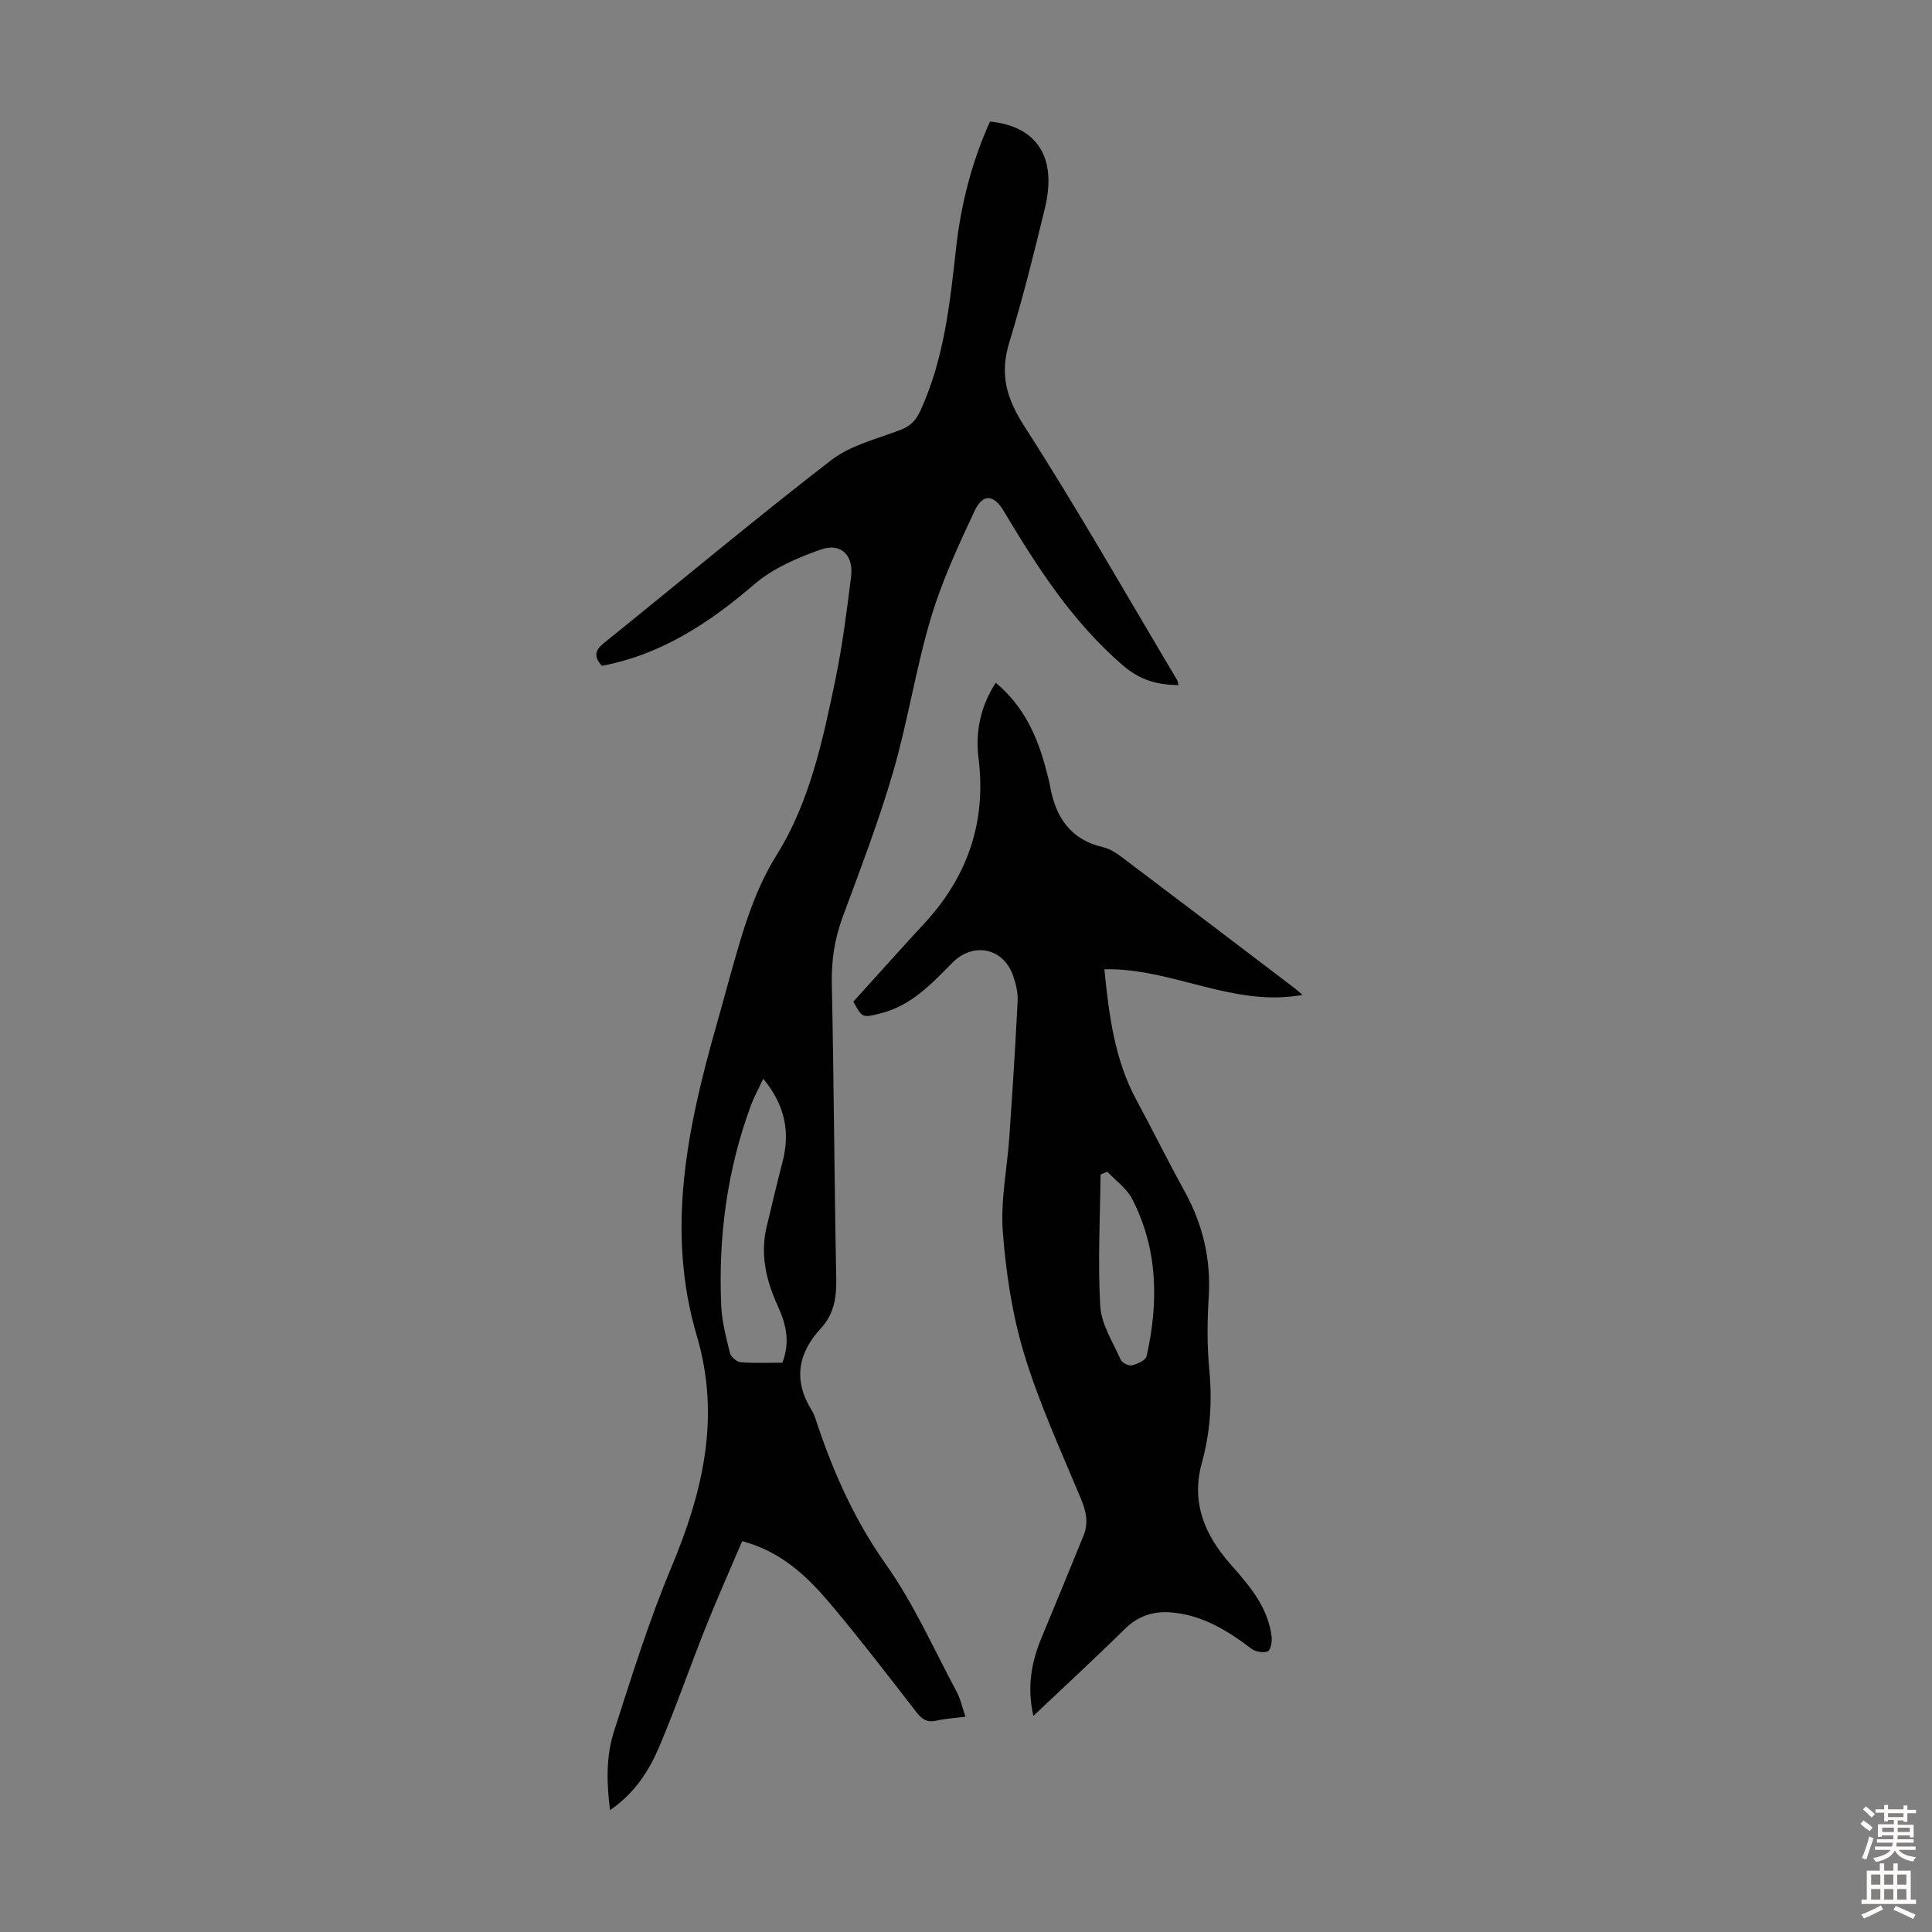
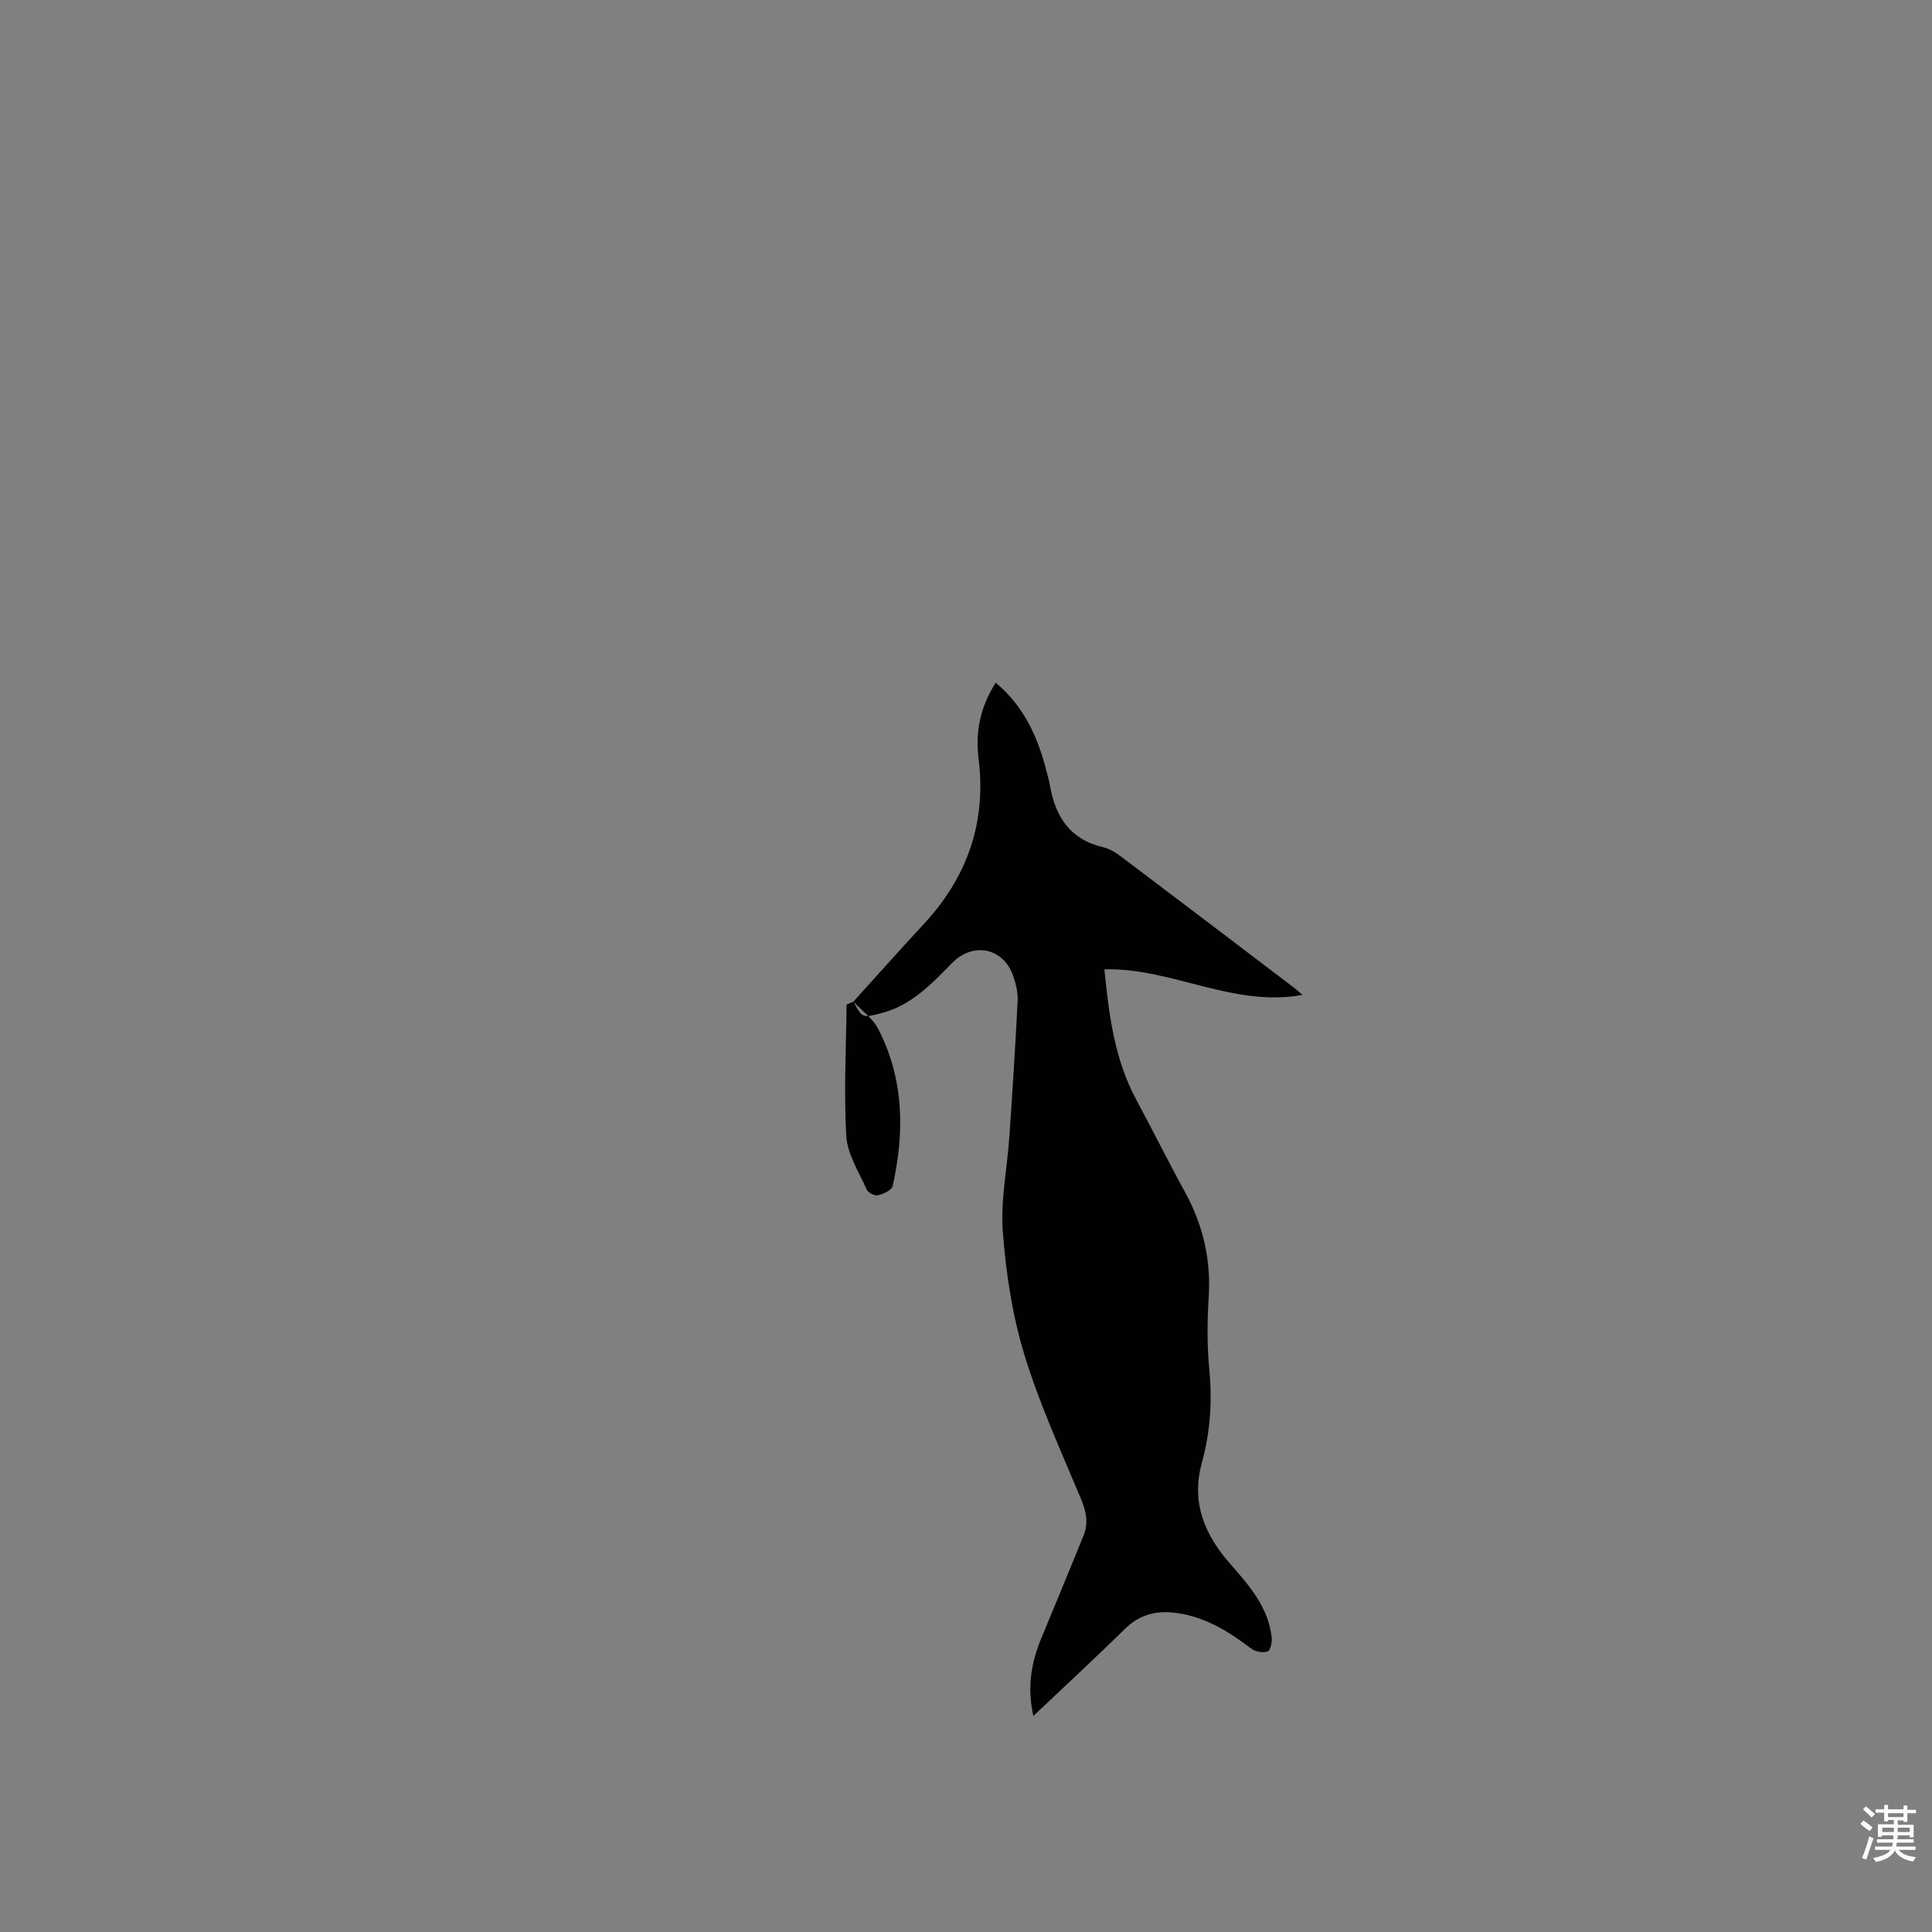
<svg xmlns="http://www.w3.org/2000/svg" enable-background="new 0 0 400 400" viewBox="0 0 400 400">
  <rect x="0" y="0" width="400" height="400" fill="#808080" stroke="none" />
-   <path d="m199.89 355.42c-2.34.31-4.24.41-6.07.83-1.97.46-3.02-.38-4.17-1.87-5.69-7.34-11.35-14.72-17.31-21.83-4.9-5.84-10.29-11.24-18.68-13.47-2.52 5.93-5.15 11.8-7.53 17.77-3.27 8.2-6.15 16.55-9.59 24.67-2.12 5-5.01 9.66-10.24 13.25-.76-5.93-.8-11.31.84-16.38 3.66-11.36 7.22-22.8 11.82-33.8 6.53-15.62 10.31-31.12 5.3-48.04-6.46-21.84-1.93-43.19 4.09-64.35 1.56-5.48 3-11 4.62-16.46 1.93-6.51 4.12-12.77 7.82-18.71 6.89-11.04 9.56-23.78 12.18-36.38 1.45-6.99 2.34-14.11 3.23-21.2.56-4.5-2.06-7.15-6.29-5.66-4.85 1.7-9.9 3.89-13.74 7.18-9.33 8.02-19.22 14.54-31.56 16.89-1.61-1.8-1.56-3.13.39-4.7 15.69-12.63 31.14-25.57 47.08-37.88 4.01-3.1 9.46-4.4 14.35-6.27 2.06-.79 3.2-1.96 4.11-3.94 4.9-10.67 6.12-22.11 7.39-33.57 1.01-9.15 3.26-17.98 7.04-26.34 9.78 1.01 13.9 7.41 11.37 17.92-2.25 9.34-4.59 18.68-7.39 27.86-1.98 6.5-.62 11.46 3.1 17.26 11.06 17.19 21.17 35 31.65 52.57.16.26.17.61.28 1.08-4.4-.07-7.94-1.01-11.53-4.11-10.46-9.03-17.71-20.33-24.66-31.97-2.03-3.4-4.3-3.62-5.99-.03-3.41 7.24-6.8 14.6-9.08 22.24-3.12 10.48-4.77 21.39-7.82 31.89-2.96 10.18-6.79 20.11-10.46 30.06-1.65 4.48-2.32 8.94-2.22 13.73.43 20.36.51 40.73.92 61.1.08 3.89-.5 7.34-3.14 10.2-4.87 5.27-5.8 10.88-1.9 17.11.64 1.02.92 2.27 1.32 3.44 3.46 10.04 7.72 19.53 13.98 28.35 5.78 8.14 9.88 17.48 14.63 26.33.8 1.45 1.14 3.14 1.86 5.23zm-37.91-73.29c1.64-4.21.78-7.95-.89-11.6-2.43-5.3-3.77-10.75-2.35-16.59 1.08-4.44 2.1-8.9 3.26-13.33 1.65-6.27.51-11.85-3.98-17.26-.97 2.08-1.88 3.71-2.52 5.43-4.97 13.4-6.8 27.3-6.18 41.51.15 3.31 1.01 6.61 1.81 9.85.2.79 1.4 1.82 2.21 1.89 2.89.24 5.79.1 8.64.1z" fill="#010102" />
-   <path d="m176.68 207.38c4.9-5.41 9.73-10.83 14.66-16.16 8.97-9.69 12.9-21 11.26-34.16-.71-5.64.43-10.83 3.55-15.71 5.82 4.84 8.68 11.17 10.46 18.11.28 1.08.59 2.16.79 3.26 1.13 6.44 4.2 11.11 11 12.69 1.36.32 2.68 1.16 3.82 2.02 11.97 9.02 23.9 18.1 35.83 27.17.43.32.81.7 1.61 1.39-14.39 2.61-26.99-5.63-41.01-5.31.96 9.62 2.13 18.72 6.63 27.06 3.4 6.29 6.56 12.71 10.01 18.97 3.77 6.85 5.46 14.05 4.96 21.9-.32 5-.35 10.08.13 15.06.63 6.56.17 12.96-1.56 19.24-2.26 8.24.65 14.94 5.9 20.89 3.96 4.5 7.85 8.94 8.57 15.18.11.99-.26 2.74-.82 2.93-.97.33-2.54.08-3.38-.56-4.96-3.77-10.14-6.96-16.54-7.51-3.75-.32-6.92.71-9.72 3.47-6.04 5.96-12.28 11.7-18.88 17.95-1.37-6.05-.39-11.23 1.74-16.32 2.92-6.99 5.79-14 8.65-21.02 1.07-2.64.53-5.05-.57-7.68-4.12-9.88-8.62-19.67-11.72-29.88-2.48-8.17-3.78-16.83-4.43-25.37-.49-6.48.91-13.1 1.36-19.67.64-9.36 1.25-18.73 1.71-28.1.09-1.73-.37-3.58-.95-5.24-2.02-5.76-8.28-7.01-12.59-2.63-4.32 4.39-8.55 8.91-14.86 10.46-3.76.95-3.76.95-5.61-2.43zm52.58 35.21c-.47.2-.93.4-1.4.59-.09 9.09-.6 18.2-.06 27.26.23 3.77 2.62 7.44 4.23 11.07.28.64 1.65 1.33 2.31 1.17 1.14-.28 2.86-1.04 3.05-1.89 2.5-11.15 2.37-22.17-2.99-32.56-1.13-2.19-3.4-3.78-5.14-5.64z" fill="#010102" />
+   <path d="m176.68 207.38c4.9-5.41 9.73-10.83 14.66-16.16 8.97-9.69 12.9-21 11.26-34.16-.71-5.64.43-10.83 3.55-15.71 5.82 4.84 8.68 11.17 10.46 18.11.28 1.08.59 2.16.79 3.26 1.13 6.44 4.2 11.11 11 12.69 1.36.32 2.68 1.16 3.82 2.02 11.97 9.02 23.9 18.1 35.83 27.17.43.32.81.7 1.61 1.39-14.39 2.61-26.99-5.63-41.01-5.31.96 9.62 2.13 18.72 6.63 27.06 3.4 6.29 6.56 12.71 10.01 18.97 3.77 6.85 5.46 14.05 4.96 21.9-.32 5-.35 10.08.13 15.06.63 6.56.17 12.96-1.56 19.24-2.26 8.24.65 14.94 5.9 20.89 3.96 4.5 7.85 8.94 8.57 15.18.11.99-.26 2.74-.82 2.93-.97.33-2.54.08-3.38-.56-4.96-3.77-10.14-6.96-16.54-7.51-3.75-.32-6.92.71-9.72 3.47-6.04 5.96-12.28 11.7-18.88 17.95-1.37-6.05-.39-11.23 1.74-16.32 2.92-6.99 5.79-14 8.65-21.02 1.07-2.64.53-5.05-.57-7.68-4.12-9.88-8.62-19.67-11.72-29.88-2.48-8.17-3.78-16.83-4.43-25.37-.49-6.48.91-13.1 1.36-19.67.64-9.36 1.25-18.73 1.71-28.1.09-1.73-.37-3.58-.95-5.24-2.02-5.76-8.28-7.01-12.59-2.63-4.32 4.39-8.55 8.91-14.86 10.46-3.76.95-3.76.95-5.61-2.43zc-.47.2-.93.4-1.4.59-.09 9.09-.6 18.2-.06 27.26.23 3.77 2.62 7.44 4.23 11.07.28.64 1.65 1.33 2.31 1.17 1.14-.28 2.86-1.04 3.05-1.89 2.5-11.15 2.37-22.17-2.99-32.56-1.13-2.19-3.4-3.78-5.14-5.64z" fill="#010102" />
  <g fill="#fcfbfa">
    <path d="m385.2 377.6.6-.7c.6.4 1.3.9 1.9 1.5l-.6.7c-.8-.5-1.4-1-1.9-1.5zm.3 7.1c.6-1.4 1.1-2.9 1.5-4.5.3.1.6.3.9.4-.5 1.4-1 2.9-1.5 4.4zm.2-10.1.6-.6c.7.5 1.3 1.1 1.9 1.6l-.7.7c-.6-.6-1.2-1.2-1.8-1.7zm8.4-.8h.8v.9h1.8v.7h-1.8v1.8h-.8v-.3h-1.2v.9h3.3v2.6h-.8v-.4h-2.5c0 .3 0 .6-.1.8h3.4v.7h-3.5c0 .3-.1.6-.1.8h4v.7h-3.5c.7.9 1.9 1.3 3.6 1.5-.2.2-.4.5-.6.9-1.9-.3-3.2-1.1-3.8-2.3-.5 1.1-1.8 2-3.9 2.4-.2-.3-.4-.5-.6-.8 1.9-.4 3.1-.9 3.6-1.7h-3.2v-.7h3.5c.1-.2.1-.5.2-.8h-3.3v-.7h3.4c0-.2 0-.5 0-.8h-2.4v.3h-.8v-2.6h3.3v-.9h-1.2v.3h-.8v-1.8h-1.8v-.7h1.8v-.9h.8v.9h3.2zm-4.4 5.5h2.4c0-.3 0-.6 0-.9h-2.4zm1.2-3.1h3.2v-.8h-3.2zm4.4 2.2h-2.4v.9h2.5v-.9z" />
-     <path d="m389.2 385.8h.9v1.5h1.9v-1.5h.9v1.5h2.7v6h1.1v.9h-11.3v-.9h1.1v-6h2.7zm.2 8.7.5.8c-1.2.6-2.5 1.3-4 1.9-.2-.3-.3-.6-.6-.8 1.6-.6 3-1.3 4.1-1.9zm-2-4.3h1.9v-2.1h-1.9zm0 3.1h1.9v-2.2h-1.9zm2.7-3.1h1.9v-2.1h-1.9zm0 3.1h1.9v-2.2h-1.9zm2.4 1.3c1.4.6 2.7 1.2 4.1 1.8l-.5.9c-1.5-.7-2.8-1.4-4.1-1.9zm2.2-6.5h-1.9v2.1h1.9zm-1.9 5.2h1.9v-2.2h-1.9z" />
  </g>
</svg>